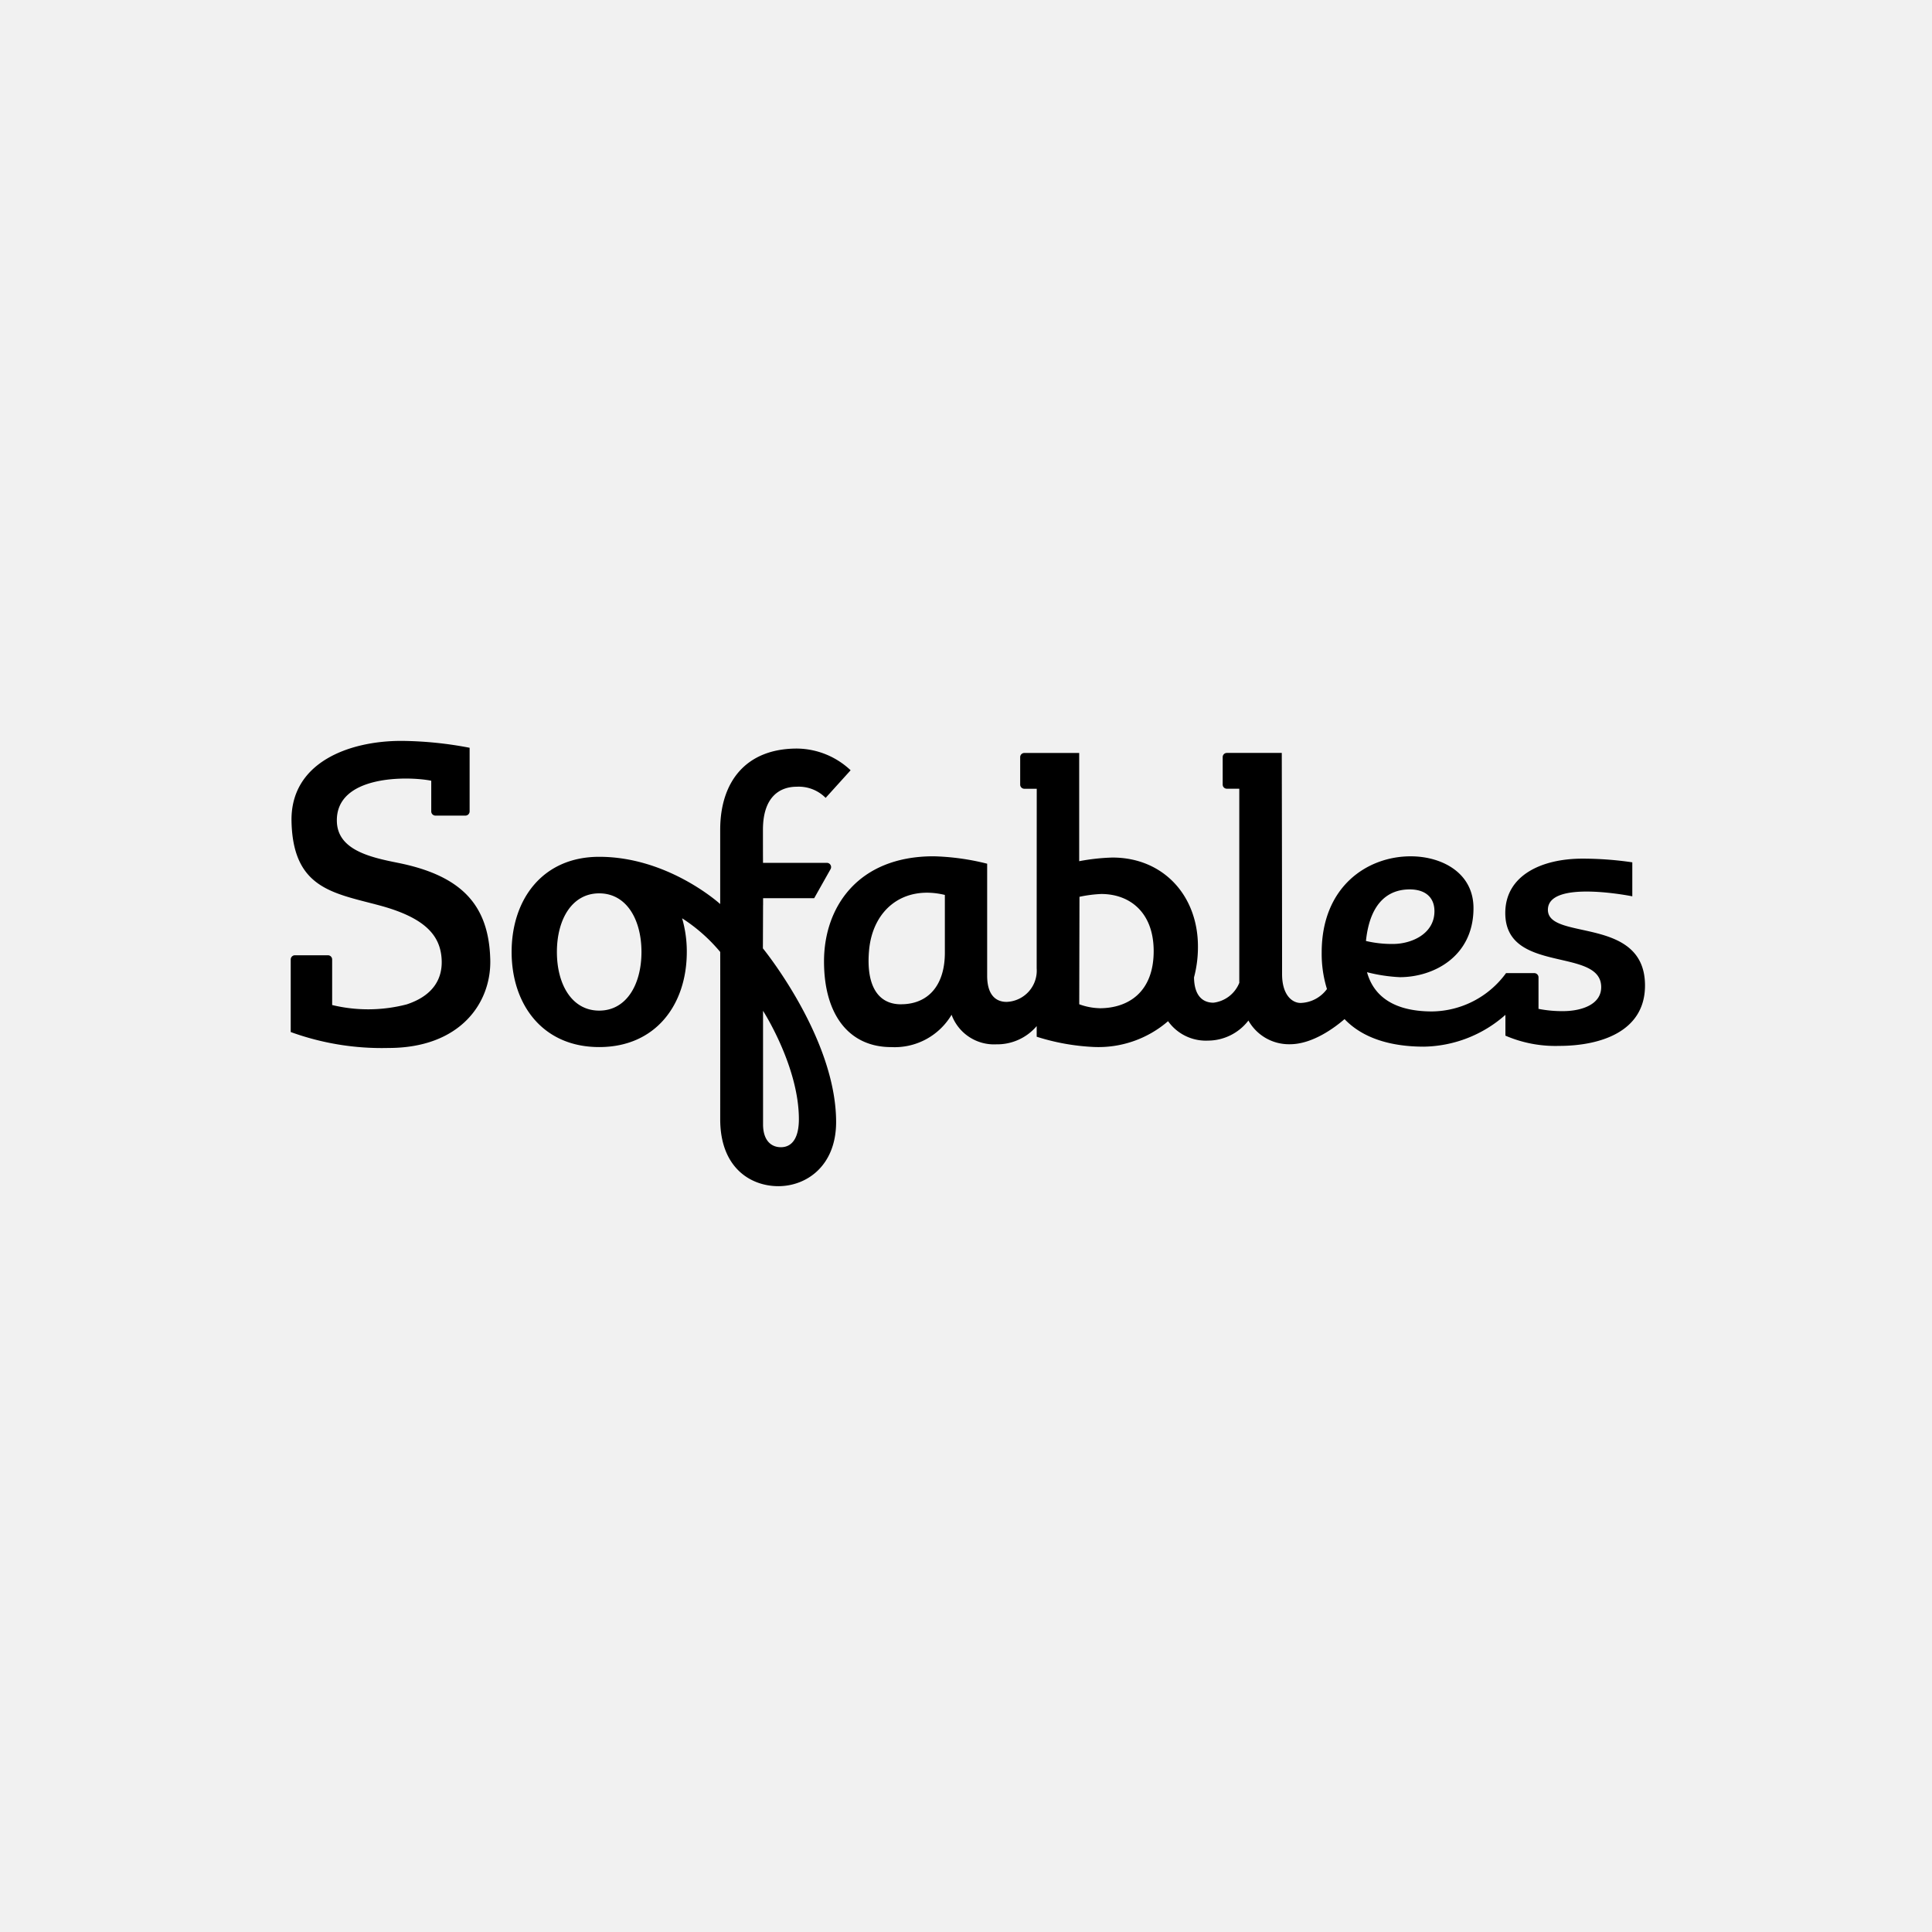
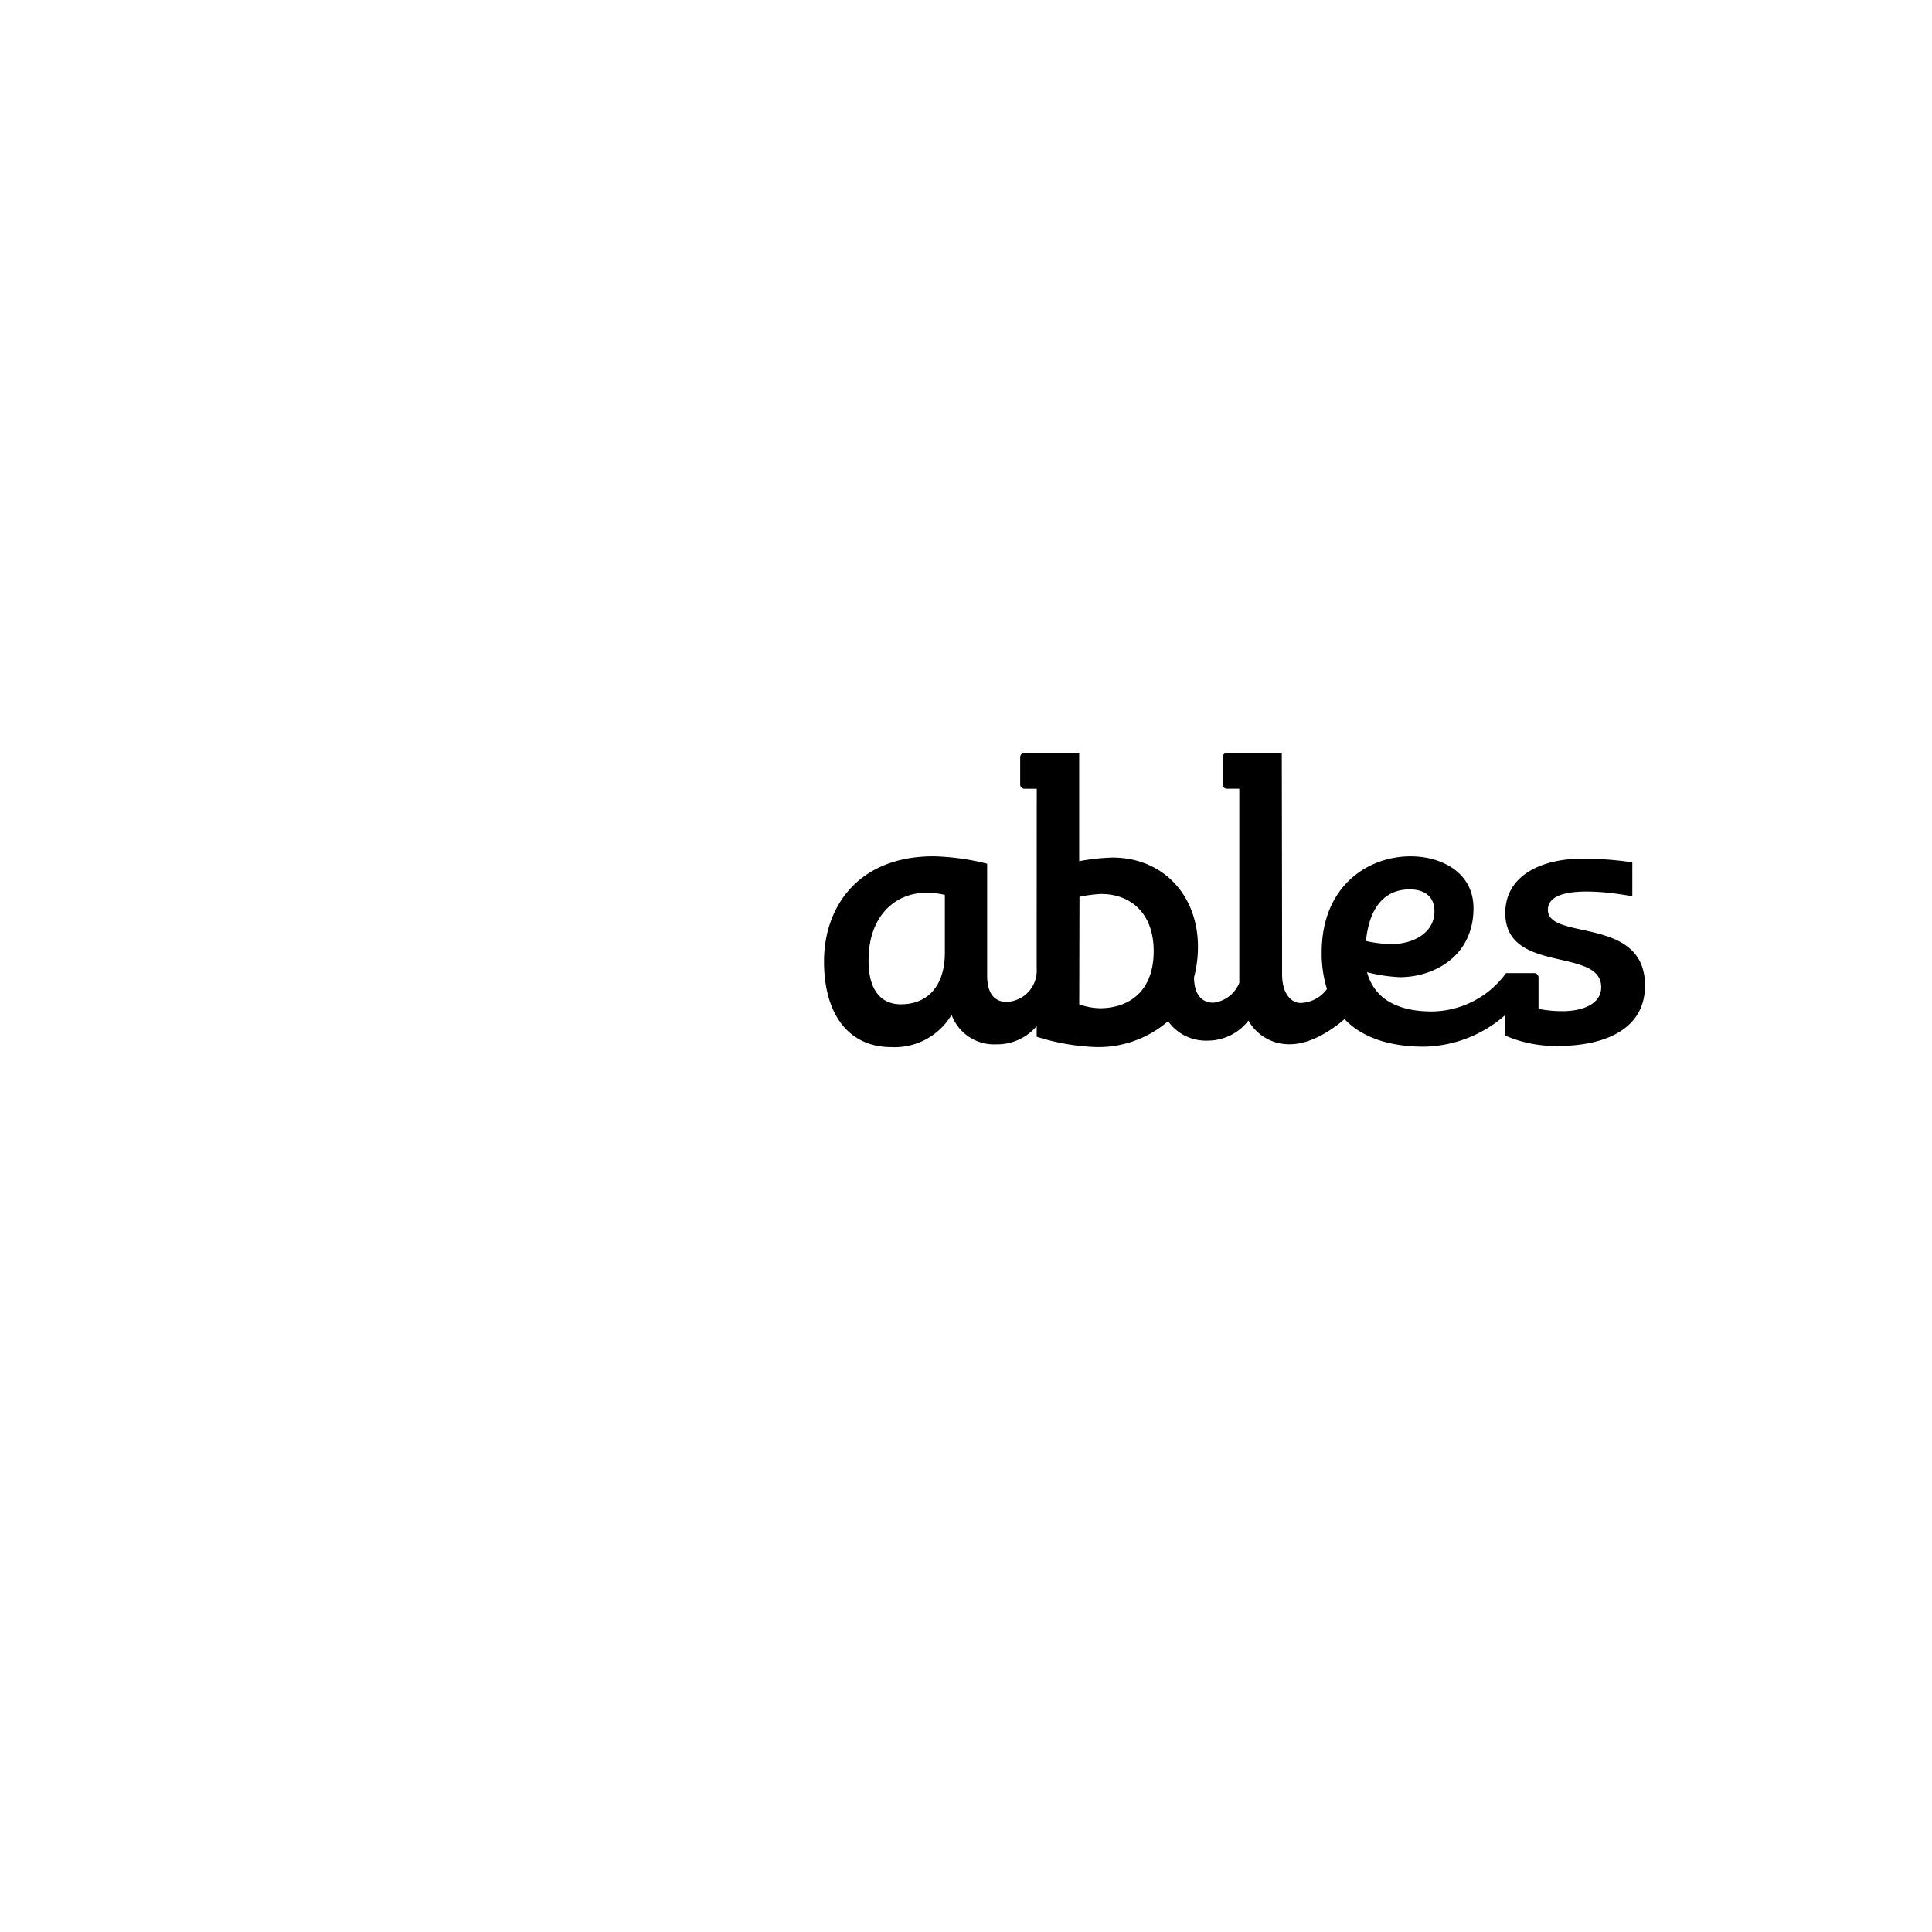
<svg xmlns="http://www.w3.org/2000/svg" width="206" height="206" viewBox="0 0 206 206">
  <g id="Group_228262" data-name="Group 228262" transform="translate(2827 748)">
-     <rect id="Rectangle_16" data-name="Rectangle 16" width="206" height="206" transform="translate(-2827 -748)" fill="#f1f1f1" />
    <g id="Group_182691" data-name="Group 182691" transform="translate(4295.922 -2896.538)">
      <g id="Group_58674" data-name="Group 58674" transform="translate(-7091.922 2227.538)">
-         <path id="Path_29333" data-name="Path 29333" d="M-33.132-37.86c-3.04-.6-6.373-1.417-6.446-4.409C-39.7-47.226-31.993-47.1-29.514-46.6v3.269a.451.451,0,0,0,.451.45h3.189a.451.451,0,0,0,.451-.45v-6.784a40.083,40.083,0,0,0-7.283-.734c-5.589,0-11.859,2.31-11.706,8.62.173,7.14,4.46,7.6,9.389,8.926s6.385,3.237,6.6,5.508-.885,4.119-3.72,5.045a16.346,16.346,0,0,1-7.937.065V-27.54a.451.451,0,0,0-.451-.451h-3.516a.451.451,0,0,0-.451.451v7.734a28.408,28.408,0,0,0,10.428,1.7c7.686,0,10.96-4.836,10.849-9.4-.141-5.83-3.041-8.993-9.913-10.352" transform="translate(44.496 50.846)" />
-       </g>
+         </g>
      <g id="Group_58675" data-name="Group 58675" transform="translate(-7068.373 2228.356)">
-         <path id="Path_29334" data-name="Path 29334" d="M-78.163-81.517s3.822,5.932,3.822,11.554c0,2.014-.732,2.99-1.92,2.99-1.019,0-1.9-.7-1.9-2.443Zm-17.47-.021c-2.917,0-4.509-2.8-4.509-6.252s1.592-6.251,4.509-6.251,4.508,2.8,4.508,6.251-1.592,6.252-4.508,6.252m17.476-11.228,0-.756h5.447l1.746-3.1a.45.45,0,0,0-.392-.671h-6.809s-.008-.267-.008-3.526c0-3.565,1.84-4.591,3.6-4.591a4.034,4.034,0,0,1,3.085,1.189l2.664-2.945a8.465,8.465,0,0,0-5.712-2.314c-5.5,0-8.195,3.589-8.195,8.66V-92.9s-5.51-5.038-12.9-5.038c-6.042,0-9.339,4.541-9.339,10.143s3.3,10.144,9.339,10.144,9.339-4.542,9.339-10.144a12.69,12.69,0,0,0-.5-3.587,17.85,17.85,0,0,1,4.063,3.59c.011,2.529,0,12.665,0,17.84s3.247,7.133,6.2,7.133c3.026,0,6.158-2.187,6.158-6.838,0-8.975-7.807-18.519-7.807-18.519s.013-3.063.017-4.6" transform="translate(104.973 109.477)" />
-       </g>
+         </g>
      <g id="Group_58676" data-name="Group 58676" transform="translate(-7035.061 2228.821)">
        <path id="Path_29335" data-name="Path 29335" d="M-180.994-42.457c1.869-.128,3.006.715,3.006,2.313,0,2.423-2.45,3.492-4.421,3.492a12.062,12.062,0,0,1-2.882-.318c.468-4.52,2.77-5.382,4.3-5.487m-32.7,12.655a6.7,6.7,0,0,1-2.171-.42l.025-11.458a13.7,13.7,0,0,1,2.321-.3c3.057,0,5.591,1.972,5.591,6.09,0,4.355-2.687,6.092-5.766,6.092m-21.171-.42c-2.618,0-3.732-2.229-3.408-5.775.4-4.329,3.655-6.951,8.08-5.887,0,1.111,0,4.886,0,6.158,0,3.537-1.822,5.5-4.674,5.5m68.973-10.072c0-3.259,9-1.438,9-1.438v-3.624a36.36,36.36,0,0,0-5.322-.393c-4.345,0-8.222,1.781-8.222,5.8,0,6.55,10.227,3.6,10.227,7.9,0,1.9-2.18,2.56-4.079,2.56a13.065,13.065,0,0,1-2.605-.243V-33.09a.454.454,0,0,0-.454-.454h-3.008a9.9,9.9,0,0,1-7.885,4.087c-4.291,0-6.279-1.795-6.939-4.184a17.272,17.272,0,0,0,3.5.53c3.582,0,7.853-2.184,7.853-7.362,0-3.774-3.378-5.524-6.7-5.524-4.608,0-9.485,3.213-9.485,10.244a12.663,12.663,0,0,0,.561,3.906,3.612,3.612,0,0,1-2.811,1.485c-.9,0-1.974-.844-1.974-3.072,0-7.853-.032-23.586-.032-23.586h-5.86a.44.44,0,0,0-.44.441v2.933a.44.44,0,0,0,.44.441h1.329s0,17.685,0,20.394c0,.1,0,.2.005.293a3.4,3.4,0,0,1-2.763,2.129c-1.053,0-2.039-.634-2.068-2.7a12.65,12.65,0,0,0,.418-3.291c0-5.437-3.7-9.486-9.113-9.486a22.166,22.166,0,0,0-3.549.389V-57.016h-5.848a.444.444,0,0,0-.444.443v2.929a.444.444,0,0,0,.444.444h1.323s-.008,12.72-.008,19.149a3.337,3.337,0,0,1-3.209,3.576c-1.07,0-2.071-.649-2.071-2.793,0-3.875,0-11.941,0-11.941A25.879,25.879,0,0,0-231.392-46c-8.089,0-11.683,5.442-11.683,11.206,0,5.7,2.676,9.139,7.166,9.139a7.058,7.058,0,0,0,6.435-3.447,4.823,4.823,0,0,0,4.775,3.152,5.53,5.53,0,0,0,4.3-1.945v1.134a23.571,23.571,0,0,0,6.092,1.093,11.339,11.339,0,0,0,7.916-2.751,4.948,4.948,0,0,0,4.254,2.072,5.467,5.467,0,0,0,4.314-2.141A4.956,4.956,0,0,0-193.4-25.96c2.442,0,4.824-1.812,5.826-2.68,1.931,2.025,4.894,2.938,8.47,2.938a13.412,13.412,0,0,0,8.683-3.392v2.218a13.421,13.421,0,0,0,5.713,1.093c4.351,0,9.171-1.481,9.171-6.438,0-7.468-10.354-4.739-10.354-8.074" transform="translate(243.075 57.019)" />
      </g>
    </g>
  </g>
</svg>